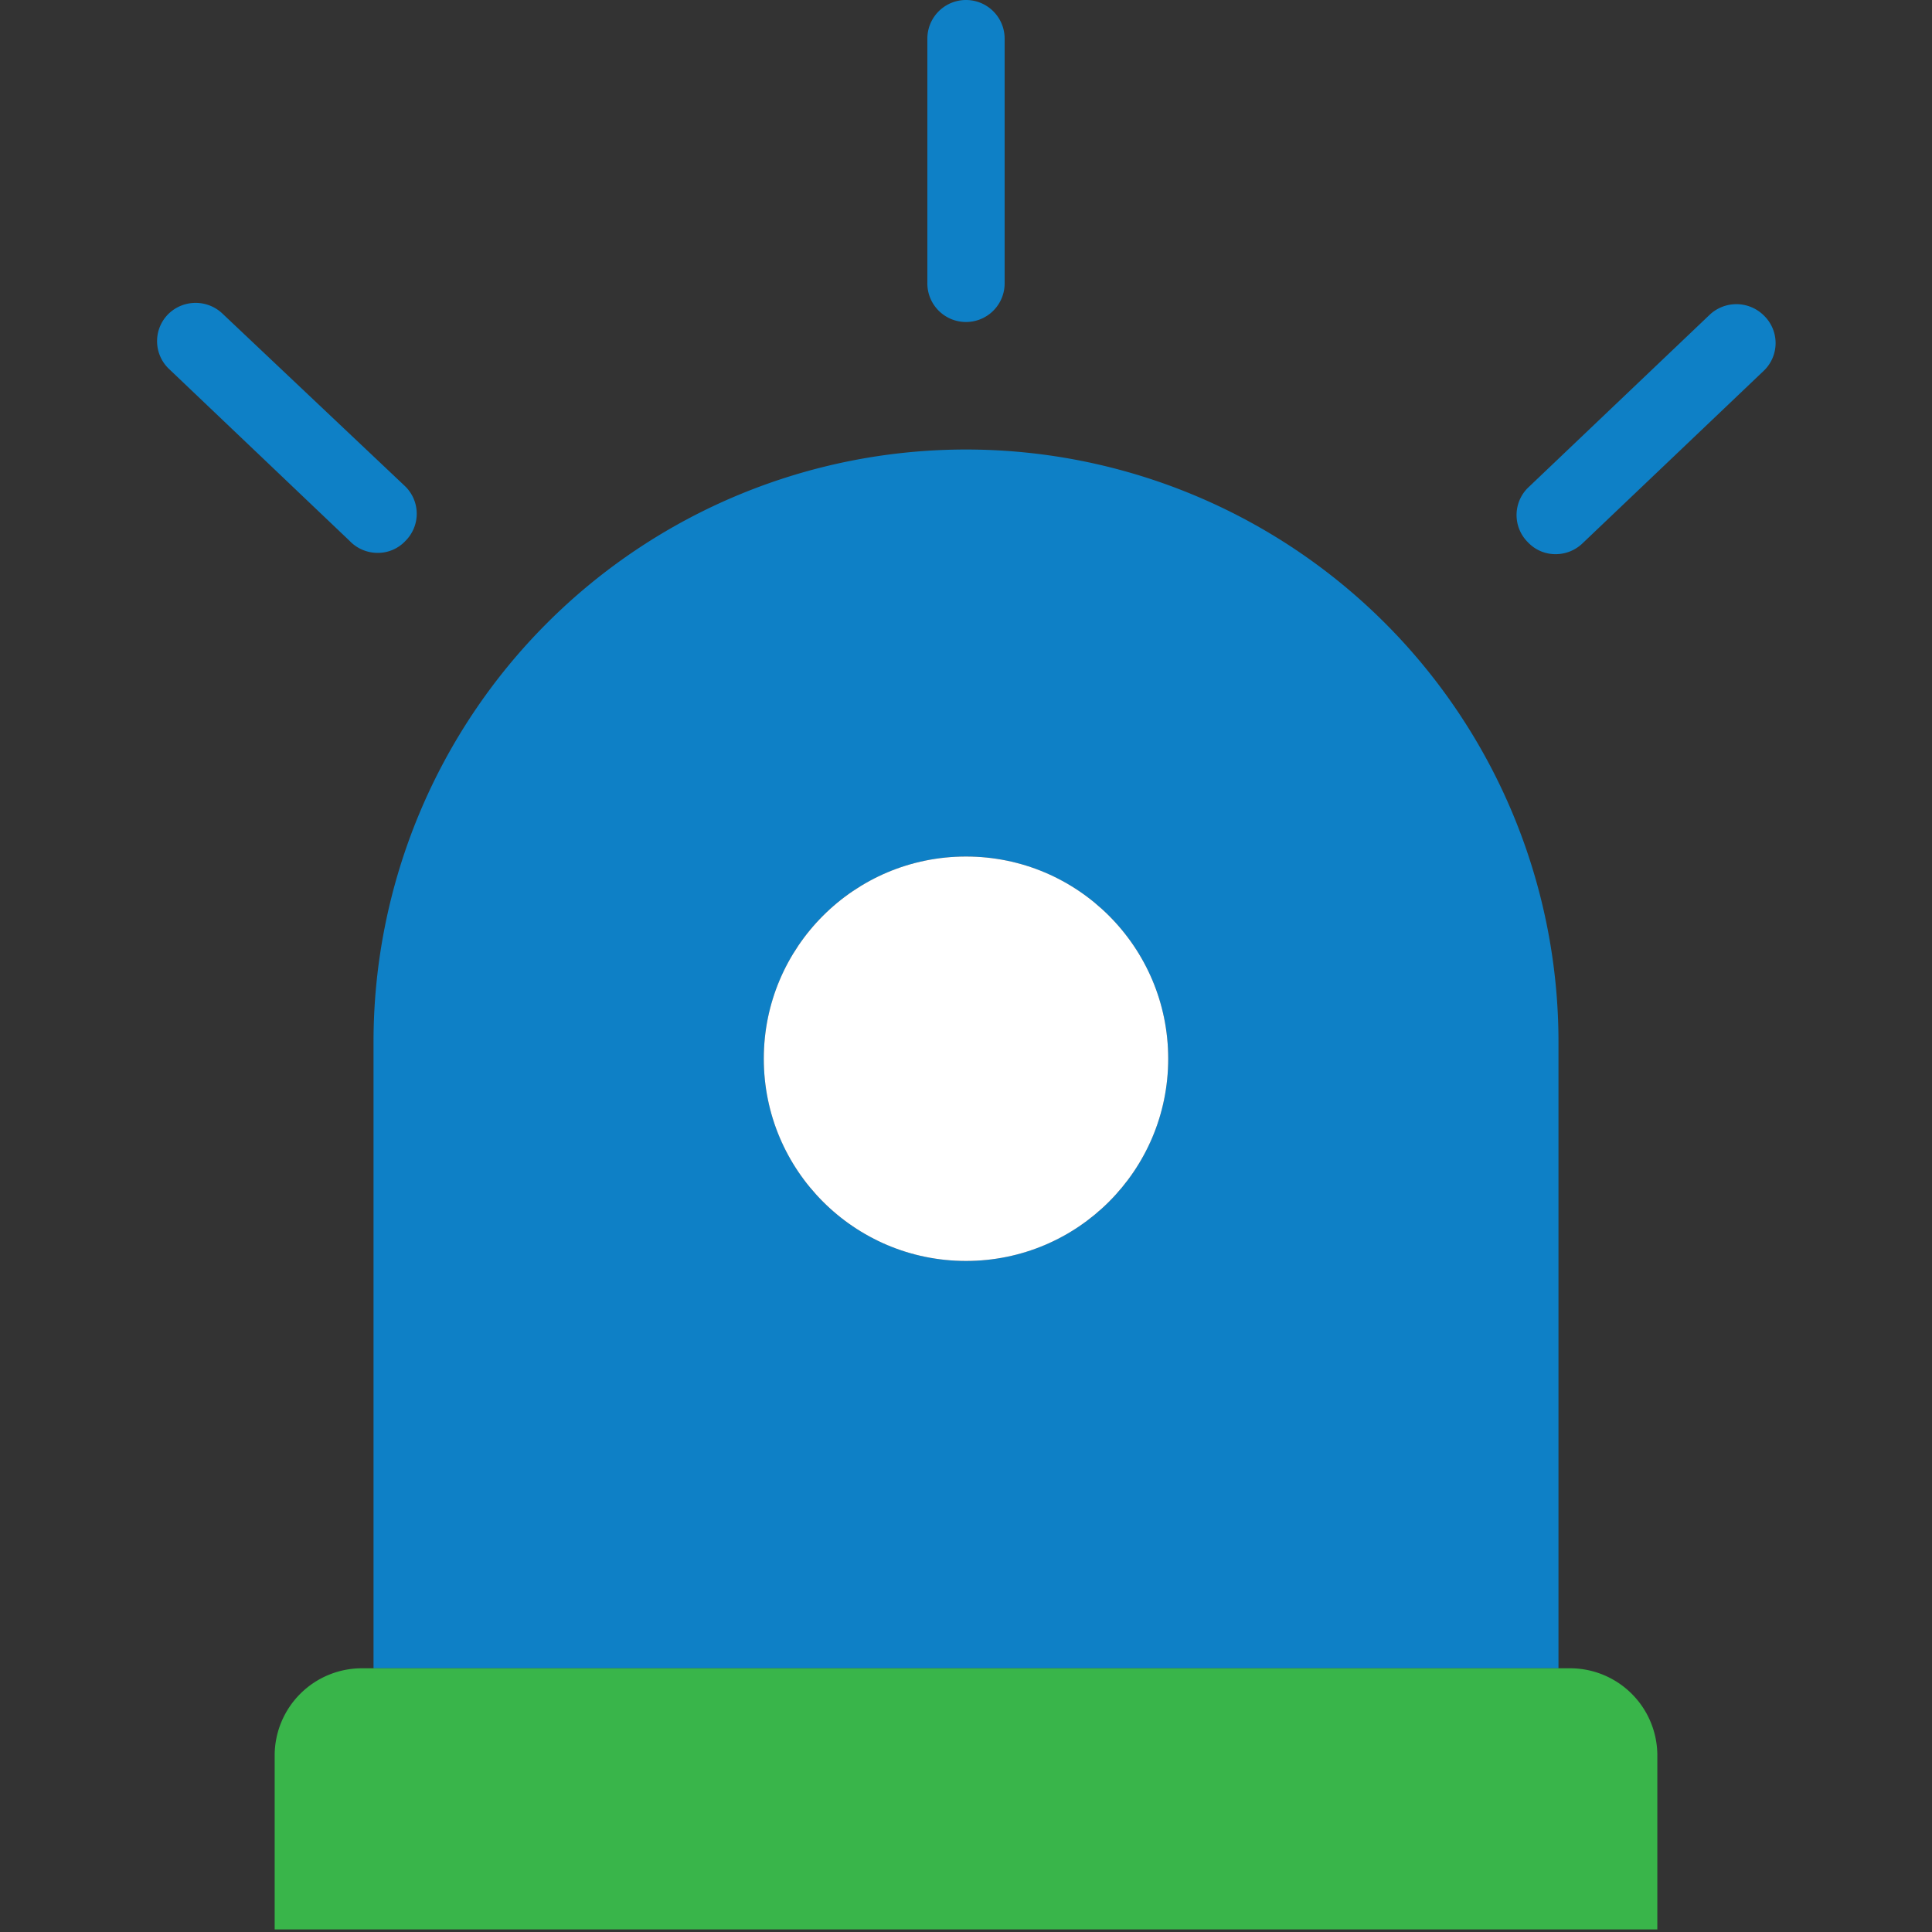
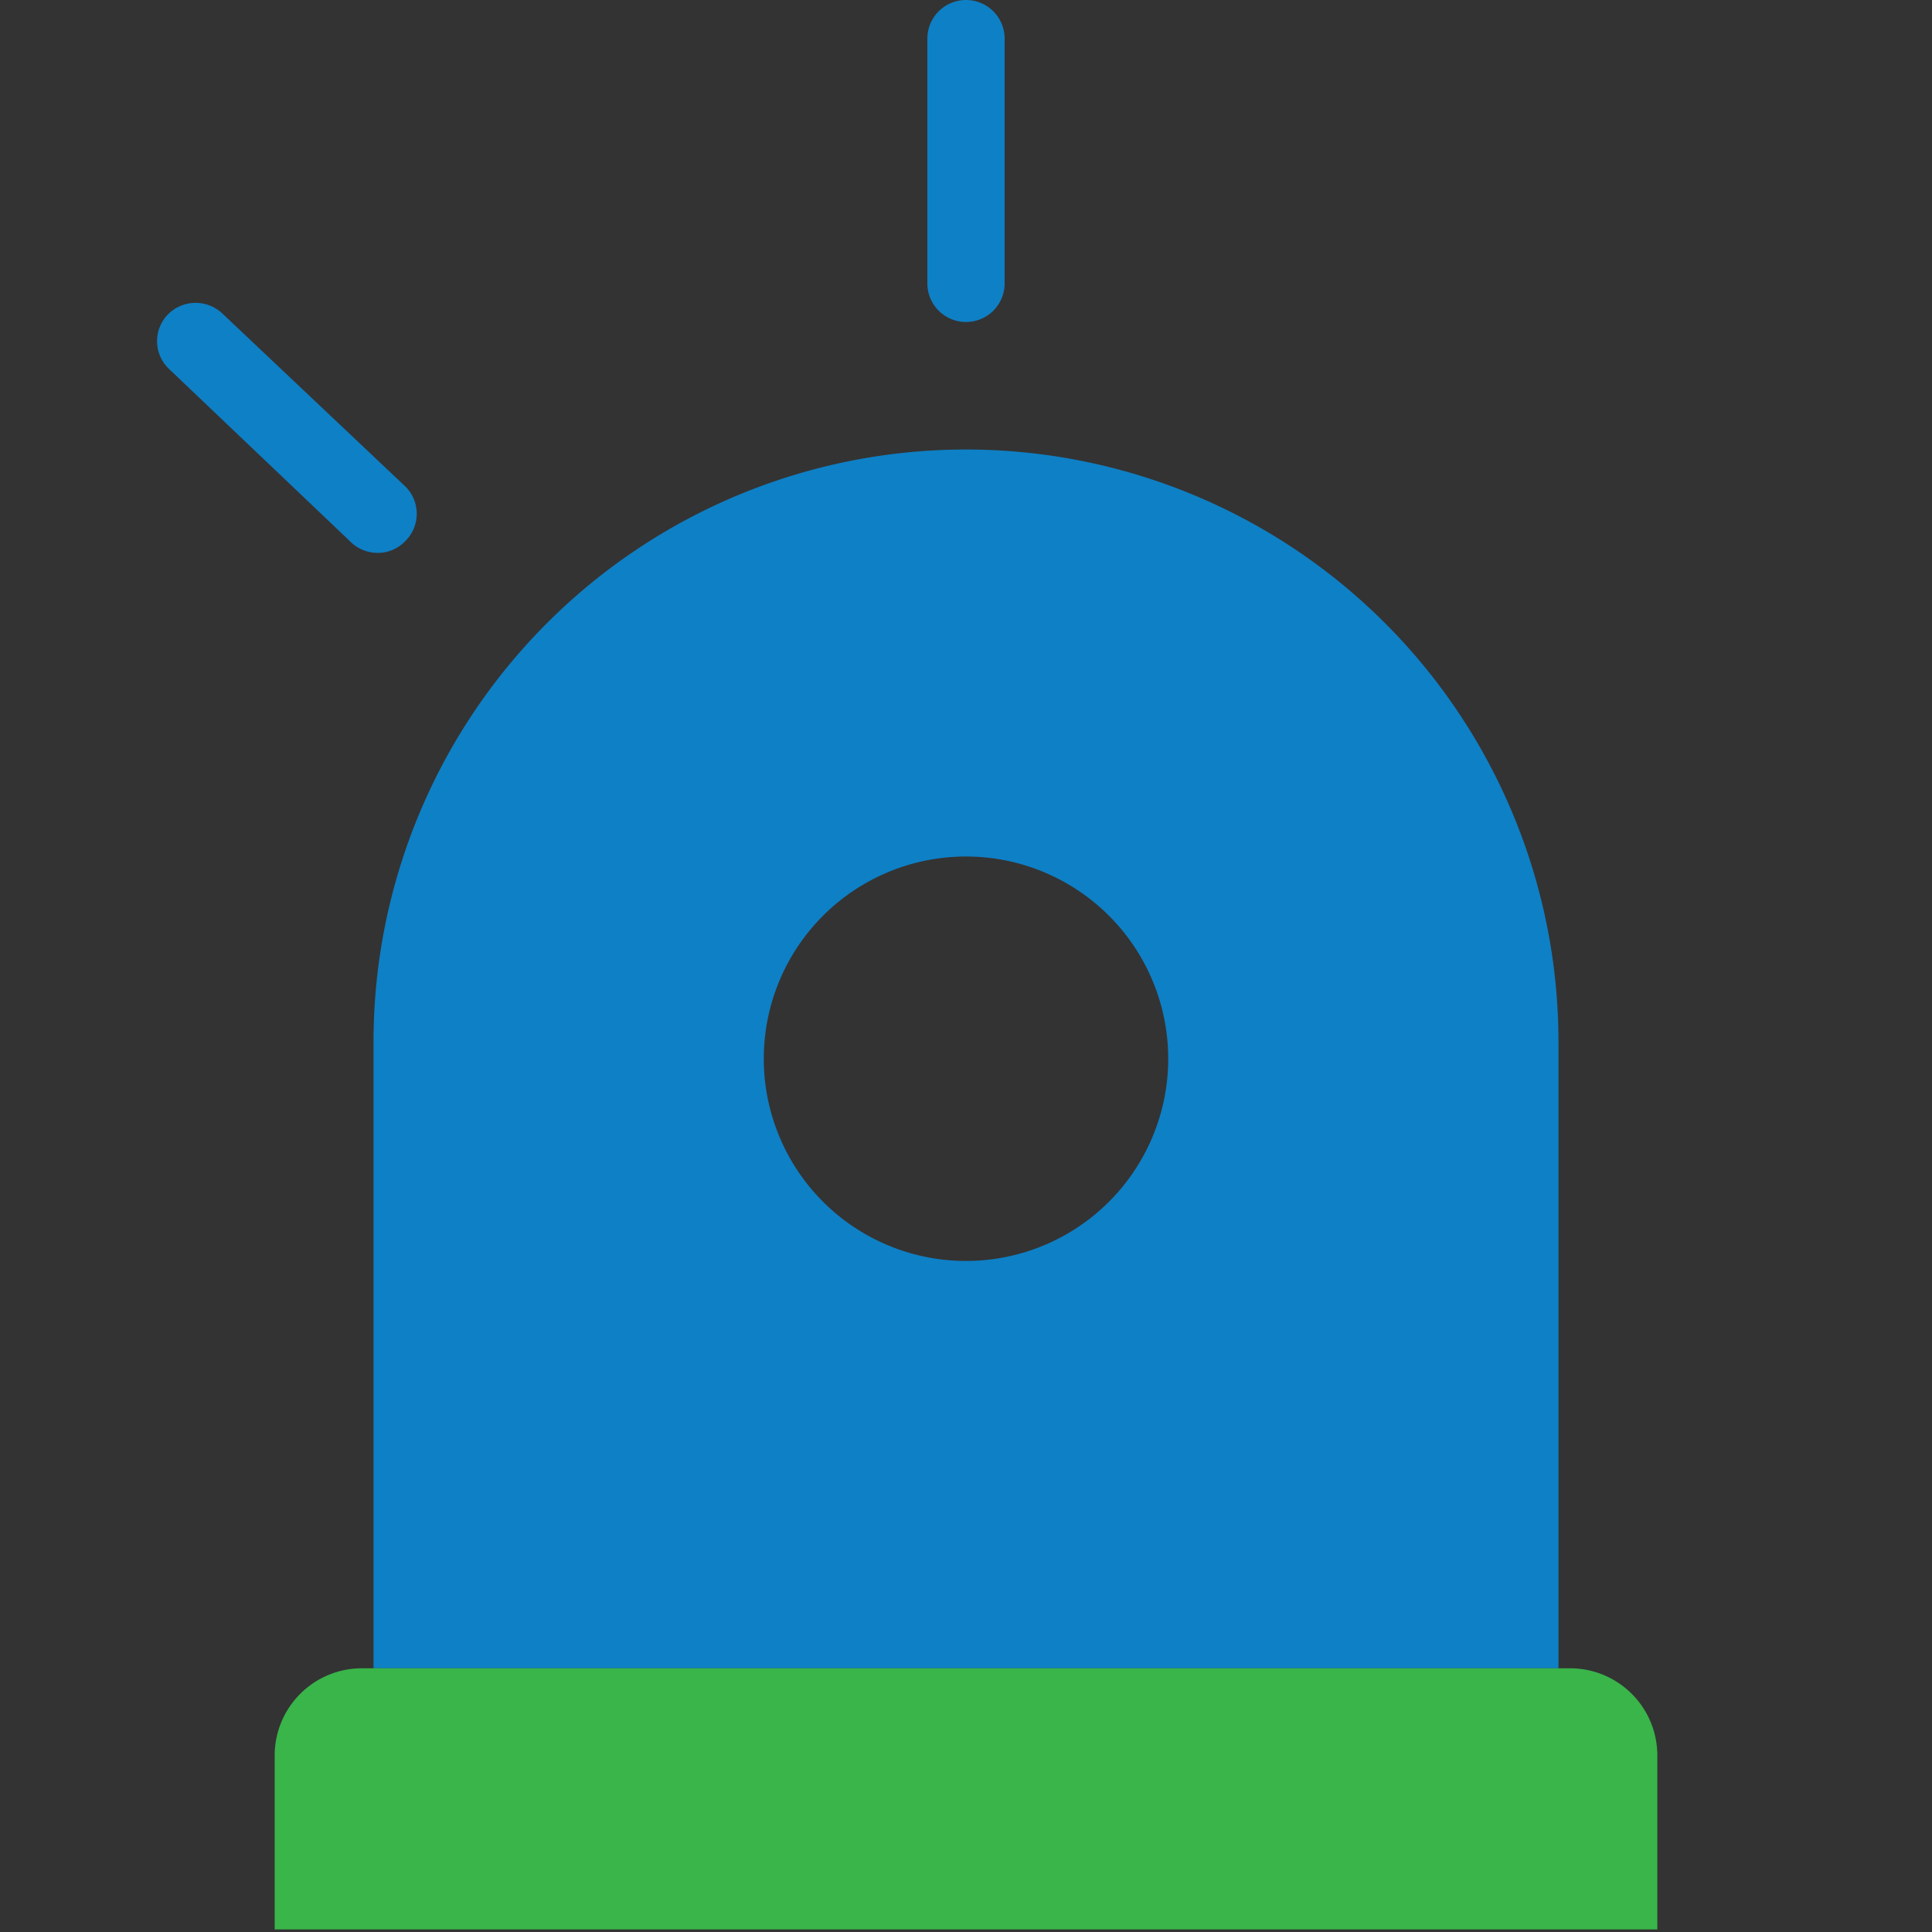
<svg xmlns="http://www.w3.org/2000/svg" id="Capa_1" data-name="Capa 1" viewBox="0 0 60 60">
  <rect x="0" y="0" width="60" height="60" fill="#333333" stroke="none" />
  <defs>
    <style>.cls-1{fill:#0e80c6;}.cls-2{fill:#fff;}.cls-3{fill:#39b54a;}</style>
  </defs>
  <path class="cls-1" d="M30,39.16a6.28,6.28,0,1,1,6.28-6.28A6.28,6.28,0,0,1,30,39.16Zm18.4-6.8a18.4,18.4,0,0,0-36.8,0V51.81H48.4V32.36Z" />
-   <circle class="cls-2" cx="30" cy="32.88" r="6.28" />
  <path class="cls-3" d="M48.4,51.81H11.24a2.71,2.71,0,0,0-2.71,2.7v5.41H51.47V54.51a2.71,2.71,0,0,0-2.71-2.7Z" />
  <path class="cls-1" d="M30,10a1.2,1.2,0,0,0,1.2-1.2V1.2a1.2,1.2,0,0,0-2.4,0V8.77A1.2,1.2,0,0,0,30,10Z" />
  <path class="cls-1" d="M11.73,17.17a1.17,1.17,0,0,0,.86-.37,1.19,1.19,0,0,0,0-1.69L6.92,9.75a1.21,1.21,0,0,0-1.69,0,1.19,1.19,0,0,0,0,1.69l5.63,5.36A1.2,1.2,0,0,0,11.73,17.17Z" />
-   <path class="cls-1" d="M54.77,9.79a1.21,1.21,0,0,0-1.69,0l-5.63,5.36a1.19,1.19,0,0,0,0,1.69,1.17,1.17,0,0,0,.86.37,1.2,1.2,0,0,0,.83-.33l5.63-5.36A1.19,1.19,0,0,0,54.77,9.79Z" />
</svg>